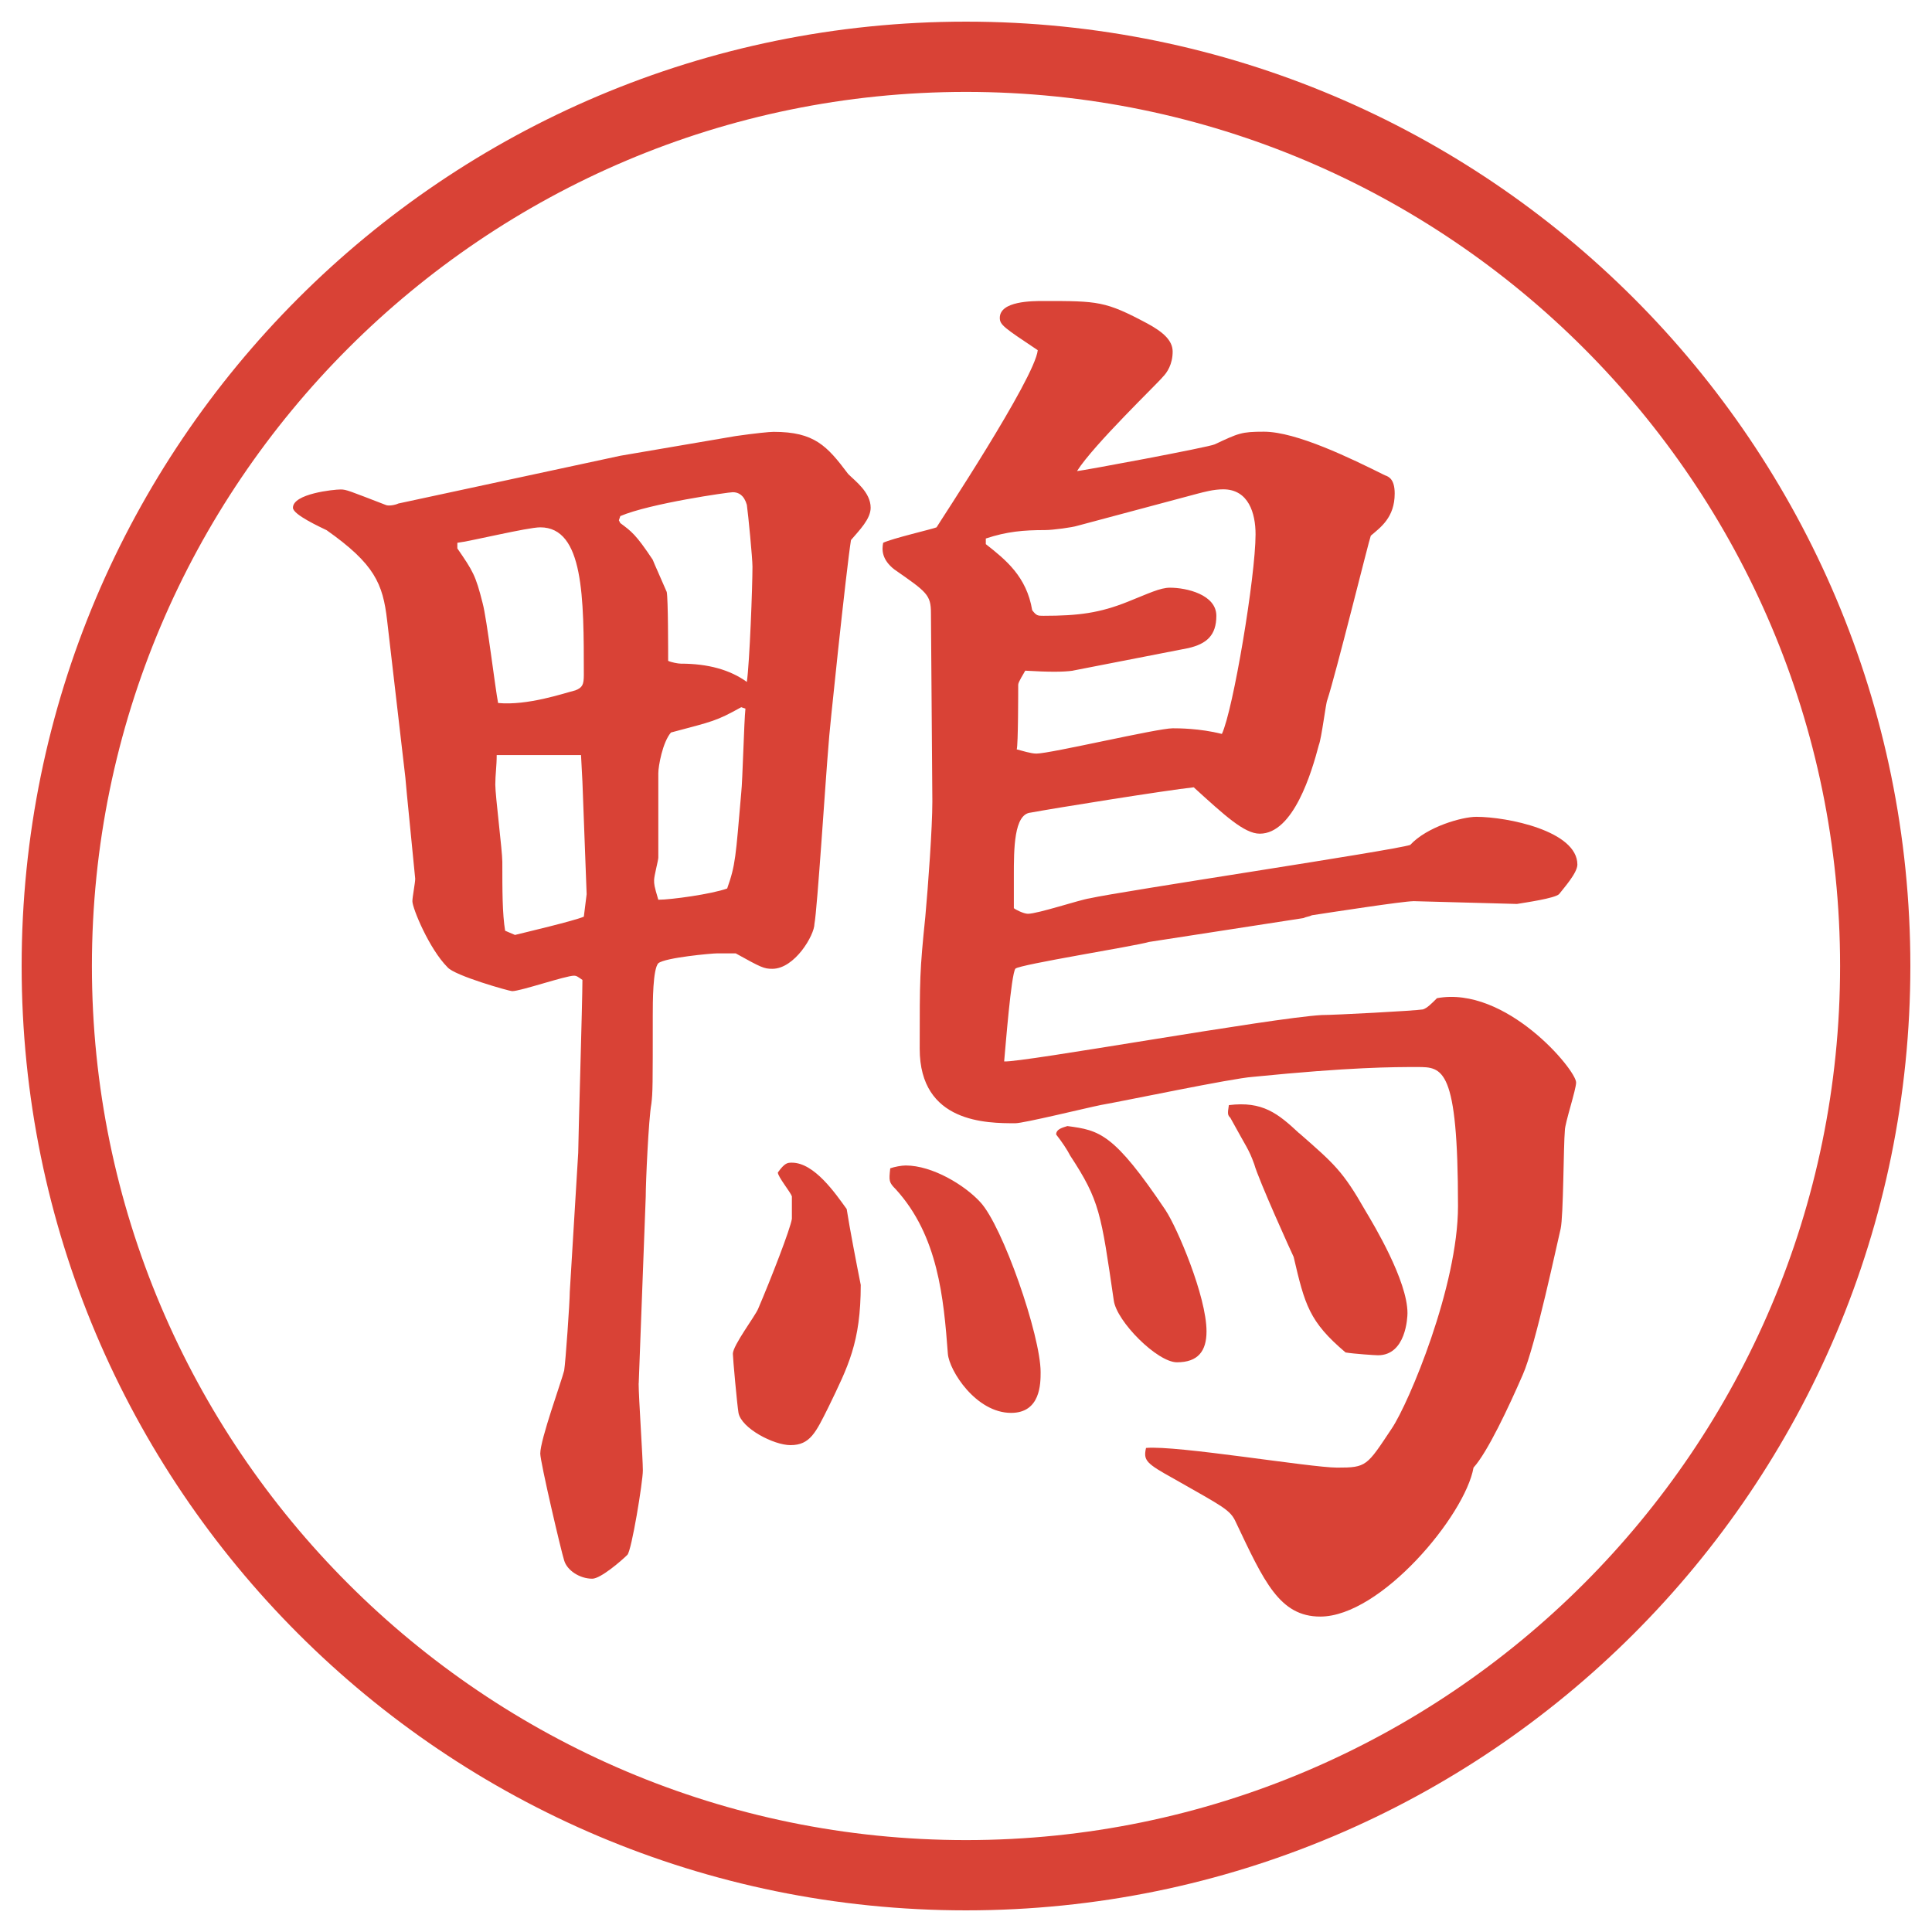
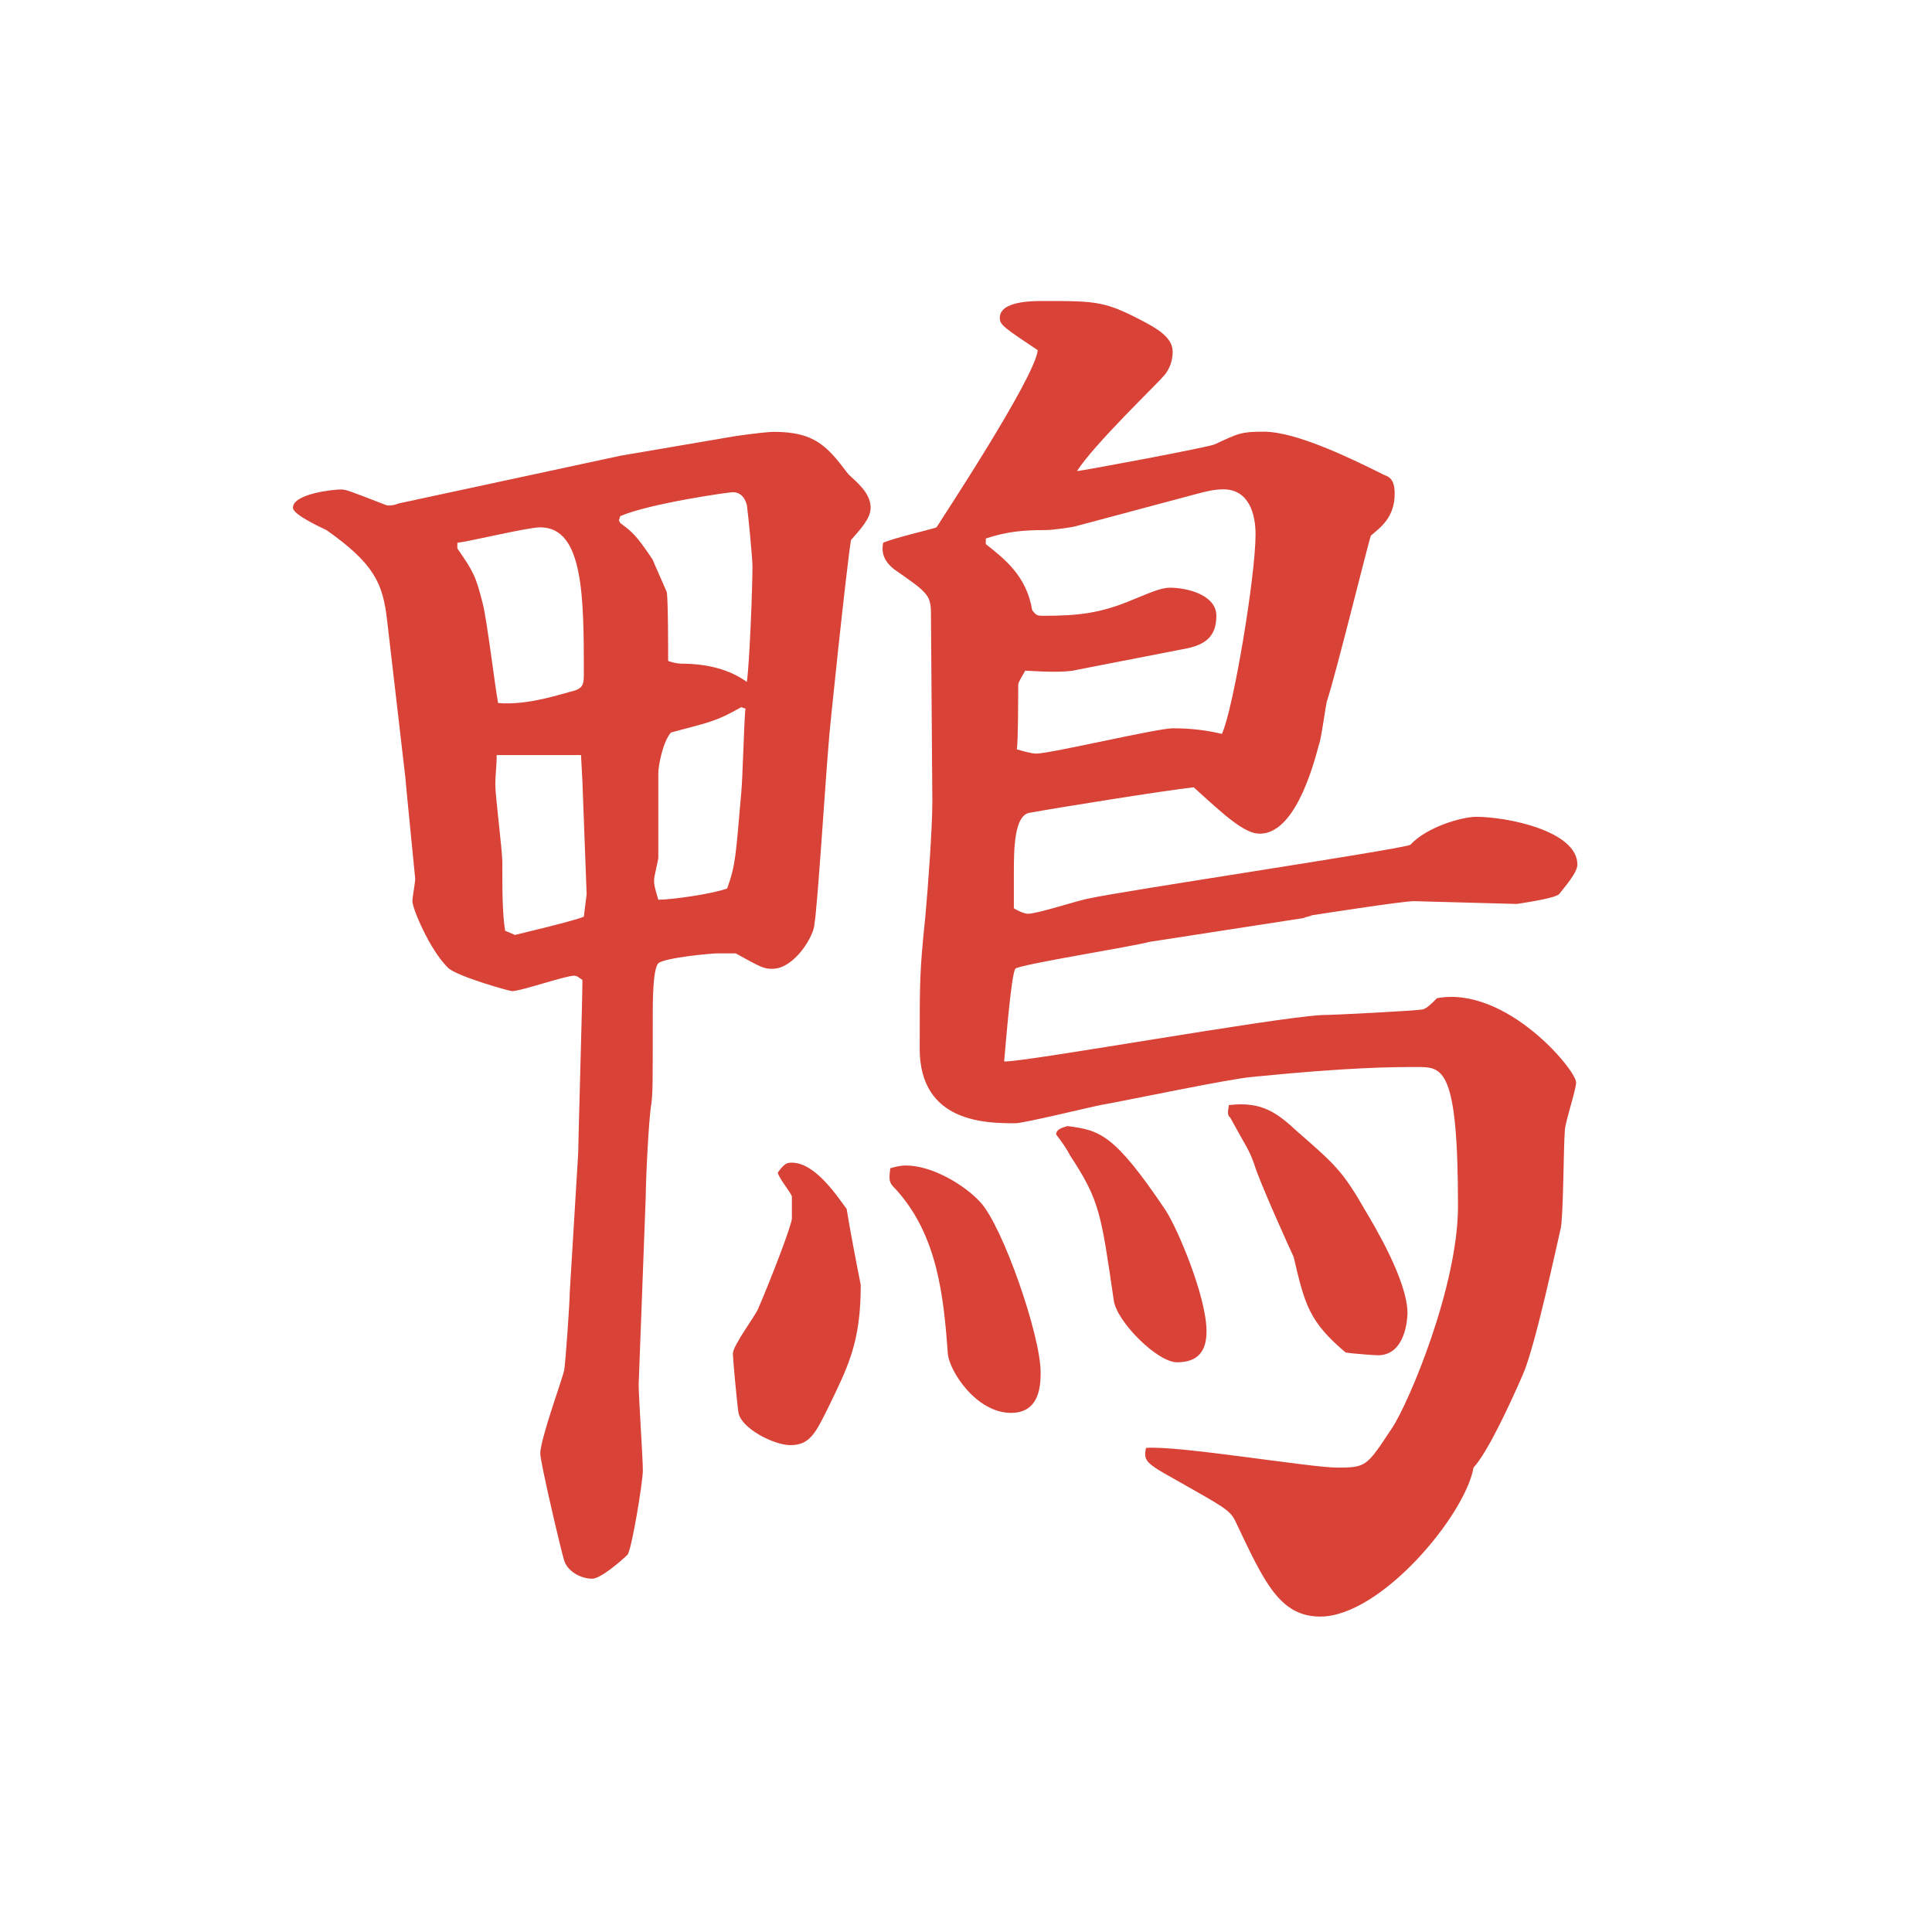
<svg xmlns="http://www.w3.org/2000/svg" id="_レイヤー_1" data-name="レイヤー 1" version="1.1" viewBox="0 0 27.496 27.496">
  <g id="_楕円形_1" data-name="楕円形 1">
-     <path d="M13.748,1.308c6.859,0,12.44,5.581,12.44,12.44s-5.581,12.44-12.44,12.44S1.308,20.607,1.308,13.748,6.889,1.308,13.748,1.308M13.748.308C6.325.308.308,6.325.308,13.748s6.017,13.44,13.44,13.44,13.44-6.017,13.44-13.44S21.171.308,13.748.308h0Z" fill="#d94236" stroke-width="0" />
-   </g>
+     </g>
  <path d="M9.089,19.688c0,.2.06,1.06.06,1.24,0,.16-.16,1.14-.22,1.2-.08.08-.38.34-.5.34-.18,0-.36-.12-.4-.26-.04-.12-.34-1.4-.34-1.521,0-.2.3-1.021.34-1.181.02-.119.08-.979.08-1.12l.12-1.979c0-.16.06-2.161.06-2.461-.06-.04-.08-.06-.12-.06-.12,0-.76.22-.88.22-.04,0-.82-.22-.92-.34-.26-.26-.5-.84-.5-.94,0-.06.04-.26.04-.32,0-.02-.14-1.4-.14-1.44l-.26-2.24c-.06-.521-.18-.8-.86-1.28-.08-.04-.48-.22-.48-.32,0-.2.58-.26.68-.26.08,0,.12.02.64.22.04.02.14,0,.18-.02l3.161-.68,1.64-.28c.28-.04.48-.06.541-.06.58,0,.76.2,1.06.6.1.1.32.26.32.48,0,.16-.16.32-.28.46-.06.36-.32,2.821-.32,2.921-.04.46-.16,2.34-.2,2.541,0,.16-.28.64-.6.64-.12,0-.16-.02-.521-.22h-.26c-.08,0-.74.06-.84.14-.08.08-.08.56-.08.74,0,1,0,1.101-.02,1.261-.04.22-.08,1.12-.08,1.319l-.1,2.661ZM6.509,7.805c.22.32.26.38.36.78.06.22.18,1.22.22,1.42.42.04.94-.14,1.1-.18.1-.04.12-.08.12-.22,0-1.1,0-2.1-.62-2.1-.18,0-1,.2-1.18.22v.08ZM7.329,13.306c.16-.04.84-.2.98-.26l.04-.32-.06-1.6-.02-.38h-1.2c0,.16-.02.28-.02.42,0,.16.1.94.1,1.1,0,.4,0,.74.04.98l.14.06ZM8.829,7.445c.16.12.22.16.46.52.04.1.08.18.2.46.02.1.02.84.02.98.04.02.14.04.18.04q.58,0,.94.26c.04-.28.08-1.36.08-1.64,0-.12-.06-.74-.08-.88-.04-.14-.12-.18-.2-.18-.06,0-1.181.16-1.601.34l-.02.06.02.04ZM10.549,10.065c-.36.2-.4.2-1,.36-.12.14-.18.48-.18.58v1.2c0,.04-.06.26-.06.32s0,.08.06.28c.18,0,.76-.08.98-.16.12-.34.12-.44.2-1.36.02-.18.04-1.021.06-1.2l-.06-.02ZM11.07,16.687c.1-.14.14-.14.2-.14.32,0,.62.439.78.66.04.26.14.78.2,1.08,0,.82-.18,1.16-.46,1.74-.18.36-.26.54-.54.54-.24,0-.7-.24-.74-.46-.02-.12-.08-.78-.08-.84,0-.12.32-.54.36-.641.18-.42.46-1.14.48-1.28v-.32c-.02-.06-.2-.279-.2-.34ZM20.111,12.826c-.141,0-1.181.16-1.44.2-.04.02-.08.02-.12.04l-2.2.34c-.2.06-1.84.32-1.9.38-.061.08-.141,1.12-.16,1.32.24.021,3.8-.62,4.52-.66.181,0,1.32-.06,1.44-.08.061-.02.12-.08.2-.16.98-.18,1.98,1.021,1.98,1.2,0,.101-.16.58-.16.681-.02.22-.02,1.22-.06,1.4-.04.159-.36,1.68-.54,2.08-.2.46-.501,1.101-.7,1.32-.12.68-1.32,2.12-2.181,2.12-.58,0-.801-.5-1.2-1.34-.08-.181-.181-.221-.881-.62-.399-.221-.439-.261-.399-.44.439-.04,2.34.28,2.721.28.42,0,.42-.021.779-.561.24-.359.94-2.021.94-3.16,0-1.98-.22-1.98-.58-1.98-.34,0-.94,0-2.341.14-.3.021-1.82.341-2.16.4-.2.04-1.099.26-1.219.26-.4,0-1.361,0-1.361-1.06,0-1,0-1.1.08-1.88.04-.44.1-1.26.1-1.64l-.02-2.681c0-.26-.06-.3-.52-.62-.18-.14-.18-.28-.16-.38.12-.06.72-.2.76-.22.02-.04,1.4-2.121,1.44-2.521-.479-.32-.54-.36-.54-.46,0-.24.46-.24.62-.24.78,0,.88,0,1.48.32.221.12.36.24.36.4,0,.18-.08.3-.14.36-.061.08-.98.96-1.221,1.34.06,0,1.88-.34,1.96-.38.341-.16.381-.18.7-.18.461,0,1.24.38,1.721.62.06.02.14.06.14.26,0,.34-.199.48-.34.6-.02.04-.5,1.98-.62,2.341-.02.04-.08.54-.12.64-.1.38-.359,1.26-.84,1.26-.22,0-.5-.26-.94-.66-.38.04-2,.3-2.32.36-.24.02-.24.52-.24.9v.46c.021.02.141.08.2.08.14,0,.74-.2.879-.22.44-.1,4.321-.68,4.562-.76.24-.26.74-.4.94-.4.439,0,1.439.2,1.439.68,0,.12-.199.34-.26.42-.06.06-.48.12-.6.14l-1.48-.04ZM12.89,16.587c.38,0,.84.28,1.06.52.32.341.86,1.9.86,2.421,0,.16,0,.58-.42.58-.5,0-.88-.601-.9-.84-.06-.801-.14-1.681-.74-2.341-.1-.1-.1-.12-.08-.3.06-.021.16-.04.22-.04ZM15.27,9.545c-.14.02-.339.02-.679,0-.02.04-.1.16-.1.2,0,.08,0,.86-.021.92.08.02.2.06.28.06.2,0,1.72-.36,1.94-.36.08,0,.38,0,.7.08.16-.34.479-2.24.479-2.841,0-.3-.1-.64-.46-.64-.14,0-.279.04-.359.06l-1.721.46c-.061.02-.339.06-.459.06-.3,0-.54.02-.84.12v.08c.28.22.581.46.66.94.061.08.08.08.16.08.5,0,.8-.04,1.2-.2.301-.12.461-.2.601-.2.24,0,.66.1.66.4,0,.28-.14.4-.4.46l-1.641.32ZM16.59,17.227c.16.24.581,1.221.581,1.721,0,.28-.12.44-.421.44-.279,0-.859-.581-.899-.881-.181-1.24-.2-1.42-.62-2.06-.04-.08-.12-.2-.2-.301,0-.08.1-.1.16-.12.46.061.66.101,1.399,1.2ZM18.49,16.127c.501.439.621.54.94,1.1.12.2.601,1,.601,1.461,0,.06-.021.6-.42.6-.04,0-.341-.02-.461-.04-.52-.44-.58-.68-.739-1.36-.021-.04-.501-1.1-.561-1.32-.08-.22-.1-.22-.34-.66-.04-.039-.04-.06-.021-.18.48-.06.7.12,1,.4Z" fill="#d94236" stroke-width="0" />
</svg>